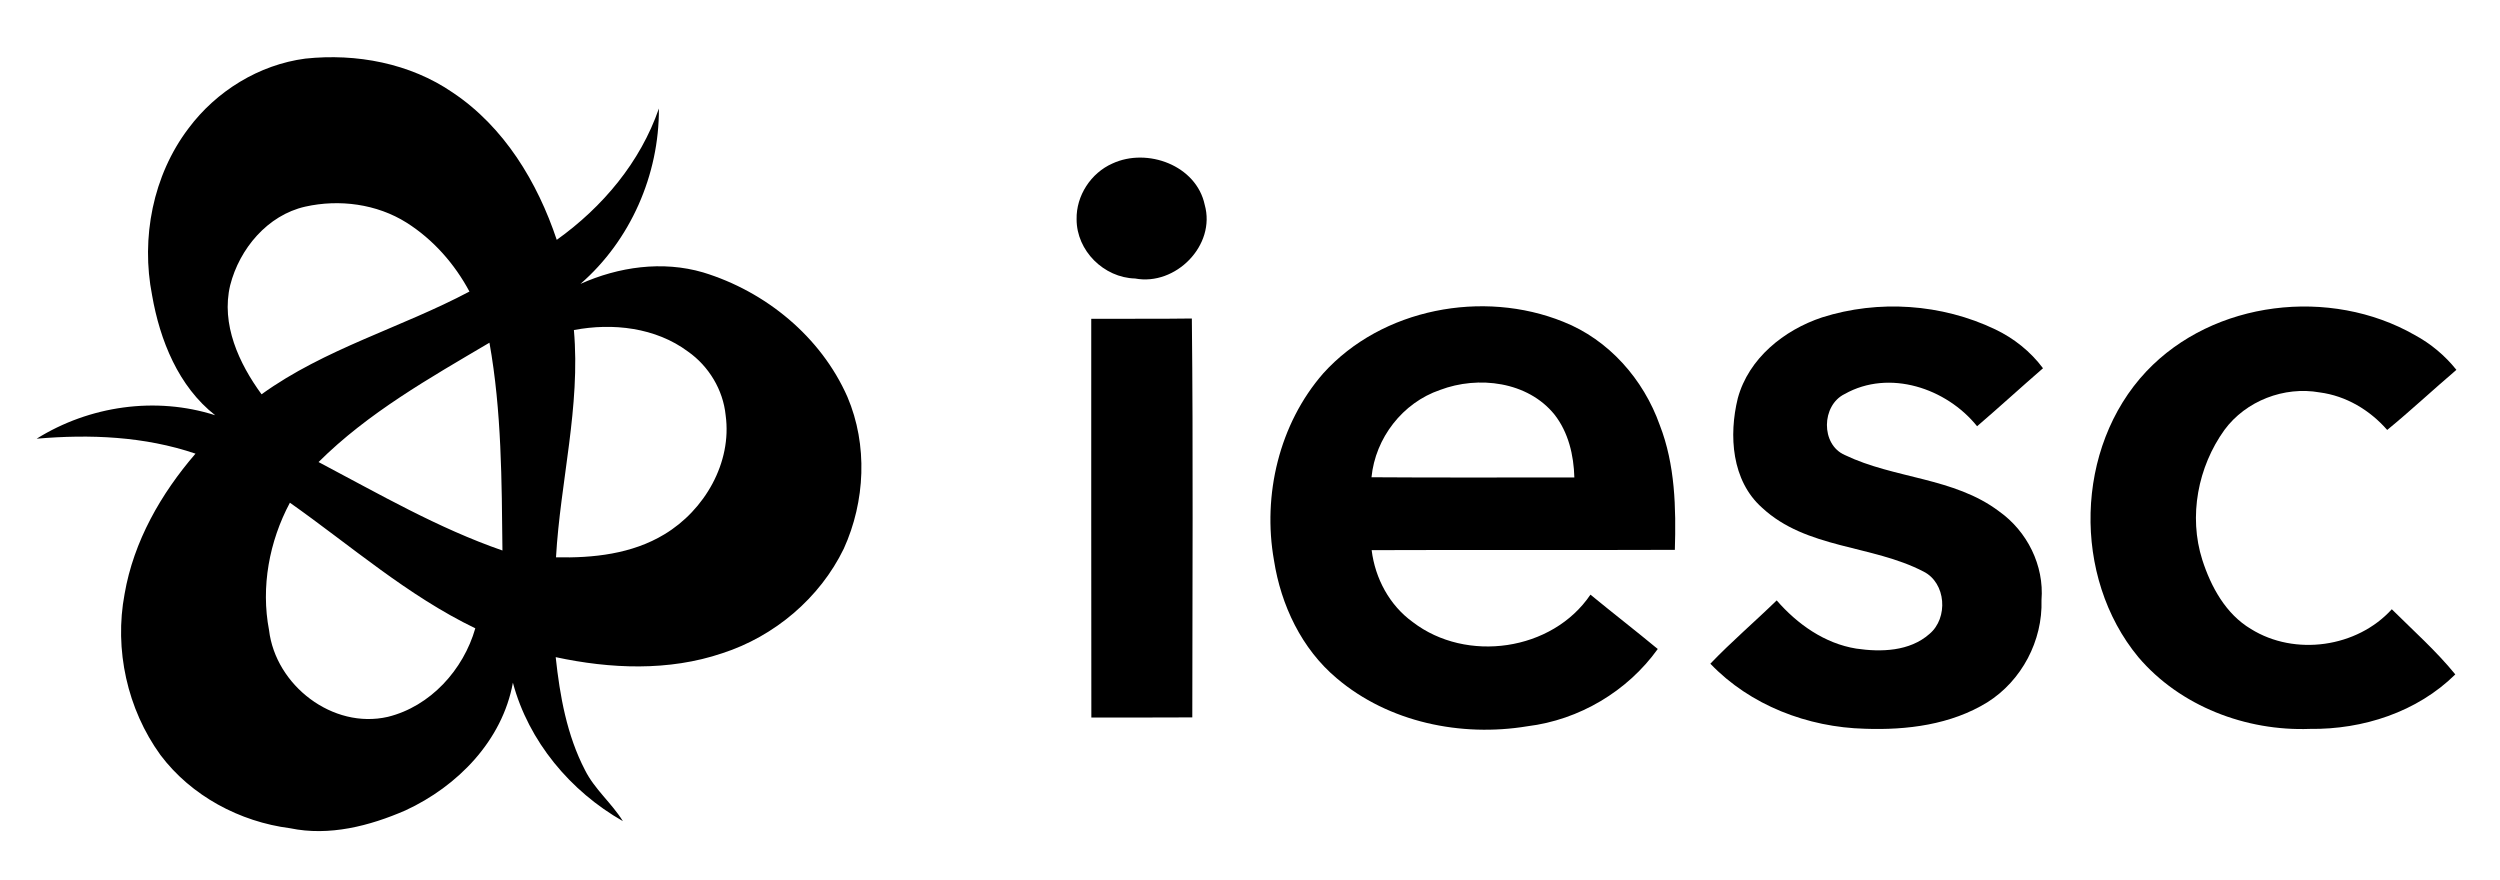
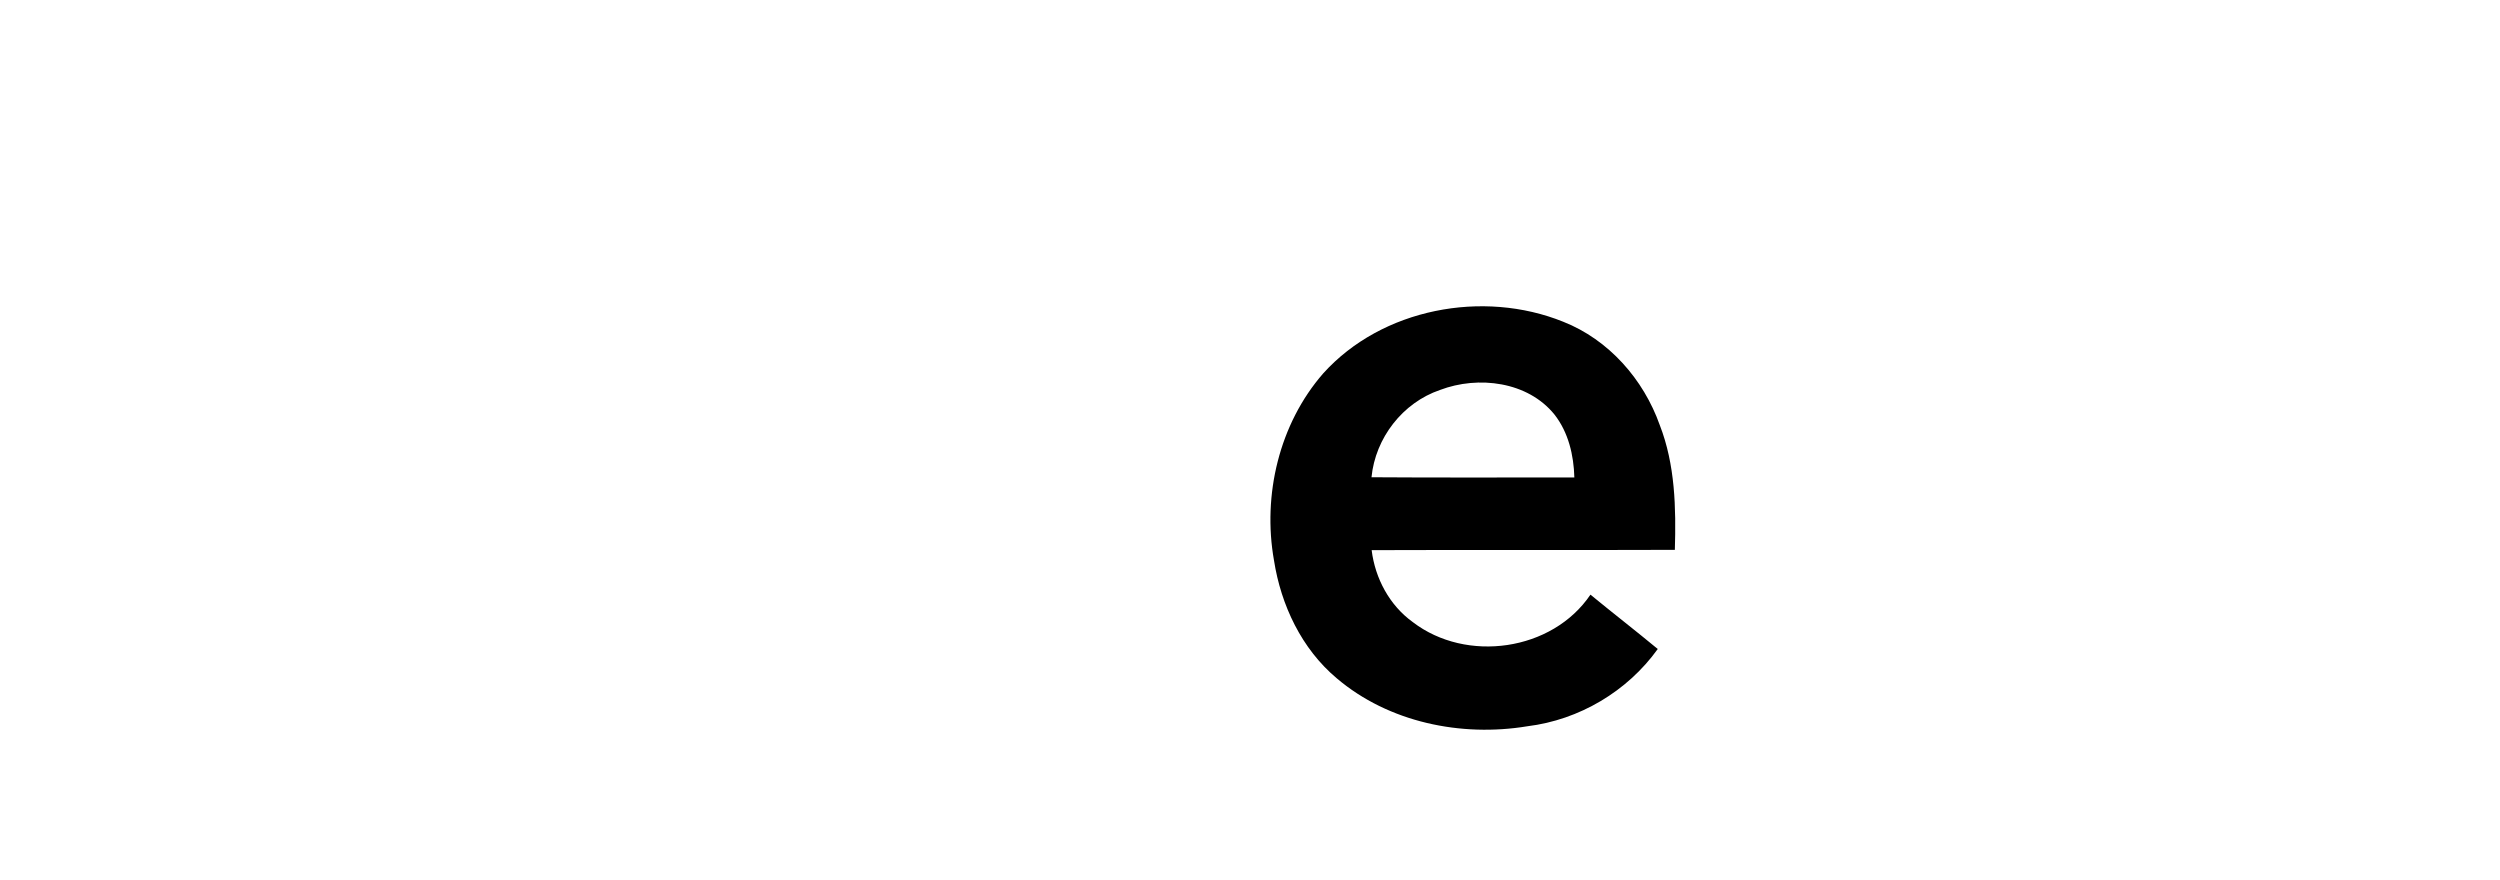
<svg xmlns="http://www.w3.org/2000/svg" width="500pt" height="176pt" viewBox="0 0 500 176" version="1.1">
  <g id="#000000ff">
-     <path fill="#000000" opacity="1.00" d=" M 37.69 25.69 C 43.25 18.22 51.80 12.94 61.07 11.72 C 71.26 10.64 82.00 12.64 90.53 18.50 C 100.83 25.37 107.49 36.42 111.35 47.97 C 120.53 41.41 128.06 32.45 131.78 21.70 C 131.85 34.93 126.10 48.08 116.09 56.78 C 123.72 53.36 132.49 52.10 140.62 54.48 C 153.12 58.29 164.18 67.33 169.49 79.39 C 173.58 88.99 173.05 100.29 168.76 109.73 C 163.96 119.63 154.89 127.28 144.45 130.65 C 133.72 134.28 122.08 133.78 111.14 131.43 C 111.97 139.17 113.37 147.04 117.00 154.02 C 118.91 157.85 122.33 160.61 124.58 164.23 C 114.09 158.26 105.72 148.29 102.58 136.54 C 100.47 148.13 91.51 157.27 81.09 162.08 C 73.92 165.20 65.84 167.28 58.03 165.65 C 47.95 164.36 38.24 159.18 32.09 151.00 C 25.45 141.83 22.82 129.91 24.92 118.78 C 26.73 108.27 32.20 98.73 39.10 90.73 C 28.88 87.26 17.99 86.82 7.33 87.74 C 17.87 81.16 31.16 79.24 43.04 83.05 C 35.68 77.29 31.98 68.04 30.42 59.07 C 28.16 47.59 30.58 35.07 37.69 25.69 M 46.04 57.04 C 44.17 64.85 47.79 72.67 52.31 78.86 C 64.98 69.73 80.22 65.56 93.89 58.31 C 90.93 52.78 86.65 47.91 81.33 44.54 C 75.36 40.78 67.87 39.80 61.04 41.33 C 53.51 43.03 47.89 49.76 46.04 57.04 M 114.78 66.01 C 116.13 81.29 112.07 96.28 111.20 111.46 C 118.62 111.64 126.42 110.79 132.89 106.86 C 140.91 102.04 146.43 92.54 145.13 83.05 C 144.62 77.97 141.77 73.25 137.61 70.32 C 131.14 65.50 122.54 64.53 114.78 66.01 M 63.71 92.41 C 75.74 98.75 87.61 105.64 100.49 110.10 C 100.34 96.24 100.34 82.23 97.89 68.54 C 85.94 75.60 73.62 82.55 63.71 92.41 M 53.81 126.04 C 55.13 137.08 66.55 145.90 77.57 143.37 C 86.09 141.27 92.69 133.96 95.06 125.66 C 81.53 119.14 70.17 109.14 57.98 100.54 C 53.85 108.28 52.15 117.38 53.81 126.04 Z" />
-     <path fill="#000000" opacity="1.00" d=" M 222.49 32.70 C 229.45 29.47 239.27 33.07 240.94 40.95 C 243.23 49.06 235.12 57.23 227.02 55.70 C 220.77 55.54 215.31 50.15 215.32 43.86 C 215.22 39.14 218.18 34.60 222.49 32.70 Z" />
    <path fill="#000000" opacity="1.00" d=" M 264.66 74.66 C 276.38 61.68 296.61 57.87 312.65 64.35 C 321.75 67.94 328.71 75.87 331.95 85.01 C 335.04 92.94 335.22 101.58 334.97 109.97 C 314.76 110.05 294.54 109.95 274.33 110.03 C 275.03 115.69 277.90 121.06 282.56 124.42 C 293.28 132.64 310.45 130.24 318.09 118.93 C 322.54 122.59 327.11 126.12 331.55 129.80 C 325.48 138.27 315.84 143.98 305.49 145.25 C 292.22 147.45 277.73 144.47 267.35 135.66 C 260.33 129.77 256.20 121.04 254.80 112.09 C 252.47 99.00 255.85 84.75 264.66 74.66 M 288.01 77.99 C 280.52 80.54 275.07 87.60 274.30 95.45 C 287.82 95.55 301.34 95.48 314.87 95.49 C 314.75 91.04 313.69 86.49 310.91 82.93 C 305.56 76.29 295.66 75.09 288.01 77.99 Z" />
-     <path fill="#000000" opacity="1.00" d=" M 364.41 63.48 C 375.70 59.89 388.35 60.76 399.04 65.87 C 402.79 67.66 406.11 70.31 408.60 73.65 C 404.18 77.48 399.86 81.44 395.42 85.25 C 389.29 77.63 377.85 73.79 368.94 78.80 C 364.28 81.06 364.11 88.91 368.98 91.01 C 378.88 95.77 390.80 95.47 399.80 102.26 C 405.43 106.24 408.86 113.09 408.30 120.01 C 408.56 128.13 404.34 136.14 397.47 140.46 C 390.19 144.95 381.37 146.05 372.98 145.75 C 361.55 145.46 350.05 141.08 342.07 132.74 C 346.30 128.32 350.96 124.35 355.34 120.08 C 359.47 124.84 364.93 128.70 371.25 129.72 C 376.22 130.45 381.93 130.29 385.89 126.79 C 389.69 123.61 389.24 116.58 384.70 114.31 C 374.38 108.94 361.28 109.80 352.40 101.53 C 346.33 96.13 345.73 87.07 347.56 79.65 C 349.73 71.66 356.80 66.01 364.41 63.48 Z" />
-     <path fill="#000000" opacity="1.00" d=" M 429.26 74.29 C 442.72 60.04 466.09 57.37 482.94 67.00 C 486.15 68.73 489.00 71.11 491.28 73.97 C 486.63 77.93 482.16 82.12 477.44 85.99 C 473.96 82.01 469.22 79.17 463.93 78.48 C 456.84 77.22 449.19 80.16 444.90 85.97 C 439.58 93.35 437.68 103.24 440.46 111.97 C 442.20 117.38 445.16 122.81 450.19 125.80 C 458.98 131.27 471.41 129.51 478.36 121.85 C 482.66 126.12 487.22 130.17 491.06 134.88 C 483.44 142.41 472.58 145.92 461.99 145.78 C 449.23 146.26 436.03 141.26 427.67 131.43 C 414.41 115.40 414.93 89.51 429.26 74.29 Z" />
-     <path fill="#000000" opacity="1.00" d=" M 218.25 63.76 C 224.96 63.72 231.66 63.80 238.37 63.70 C 238.65 90.29 238.47 116.89 238.46 143.48 C 231.73 143.53 225.00 143.49 218.27 143.51 C 218.23 116.93 218.26 90.34 218.25 63.76 Z" />
  </g>
</svg>